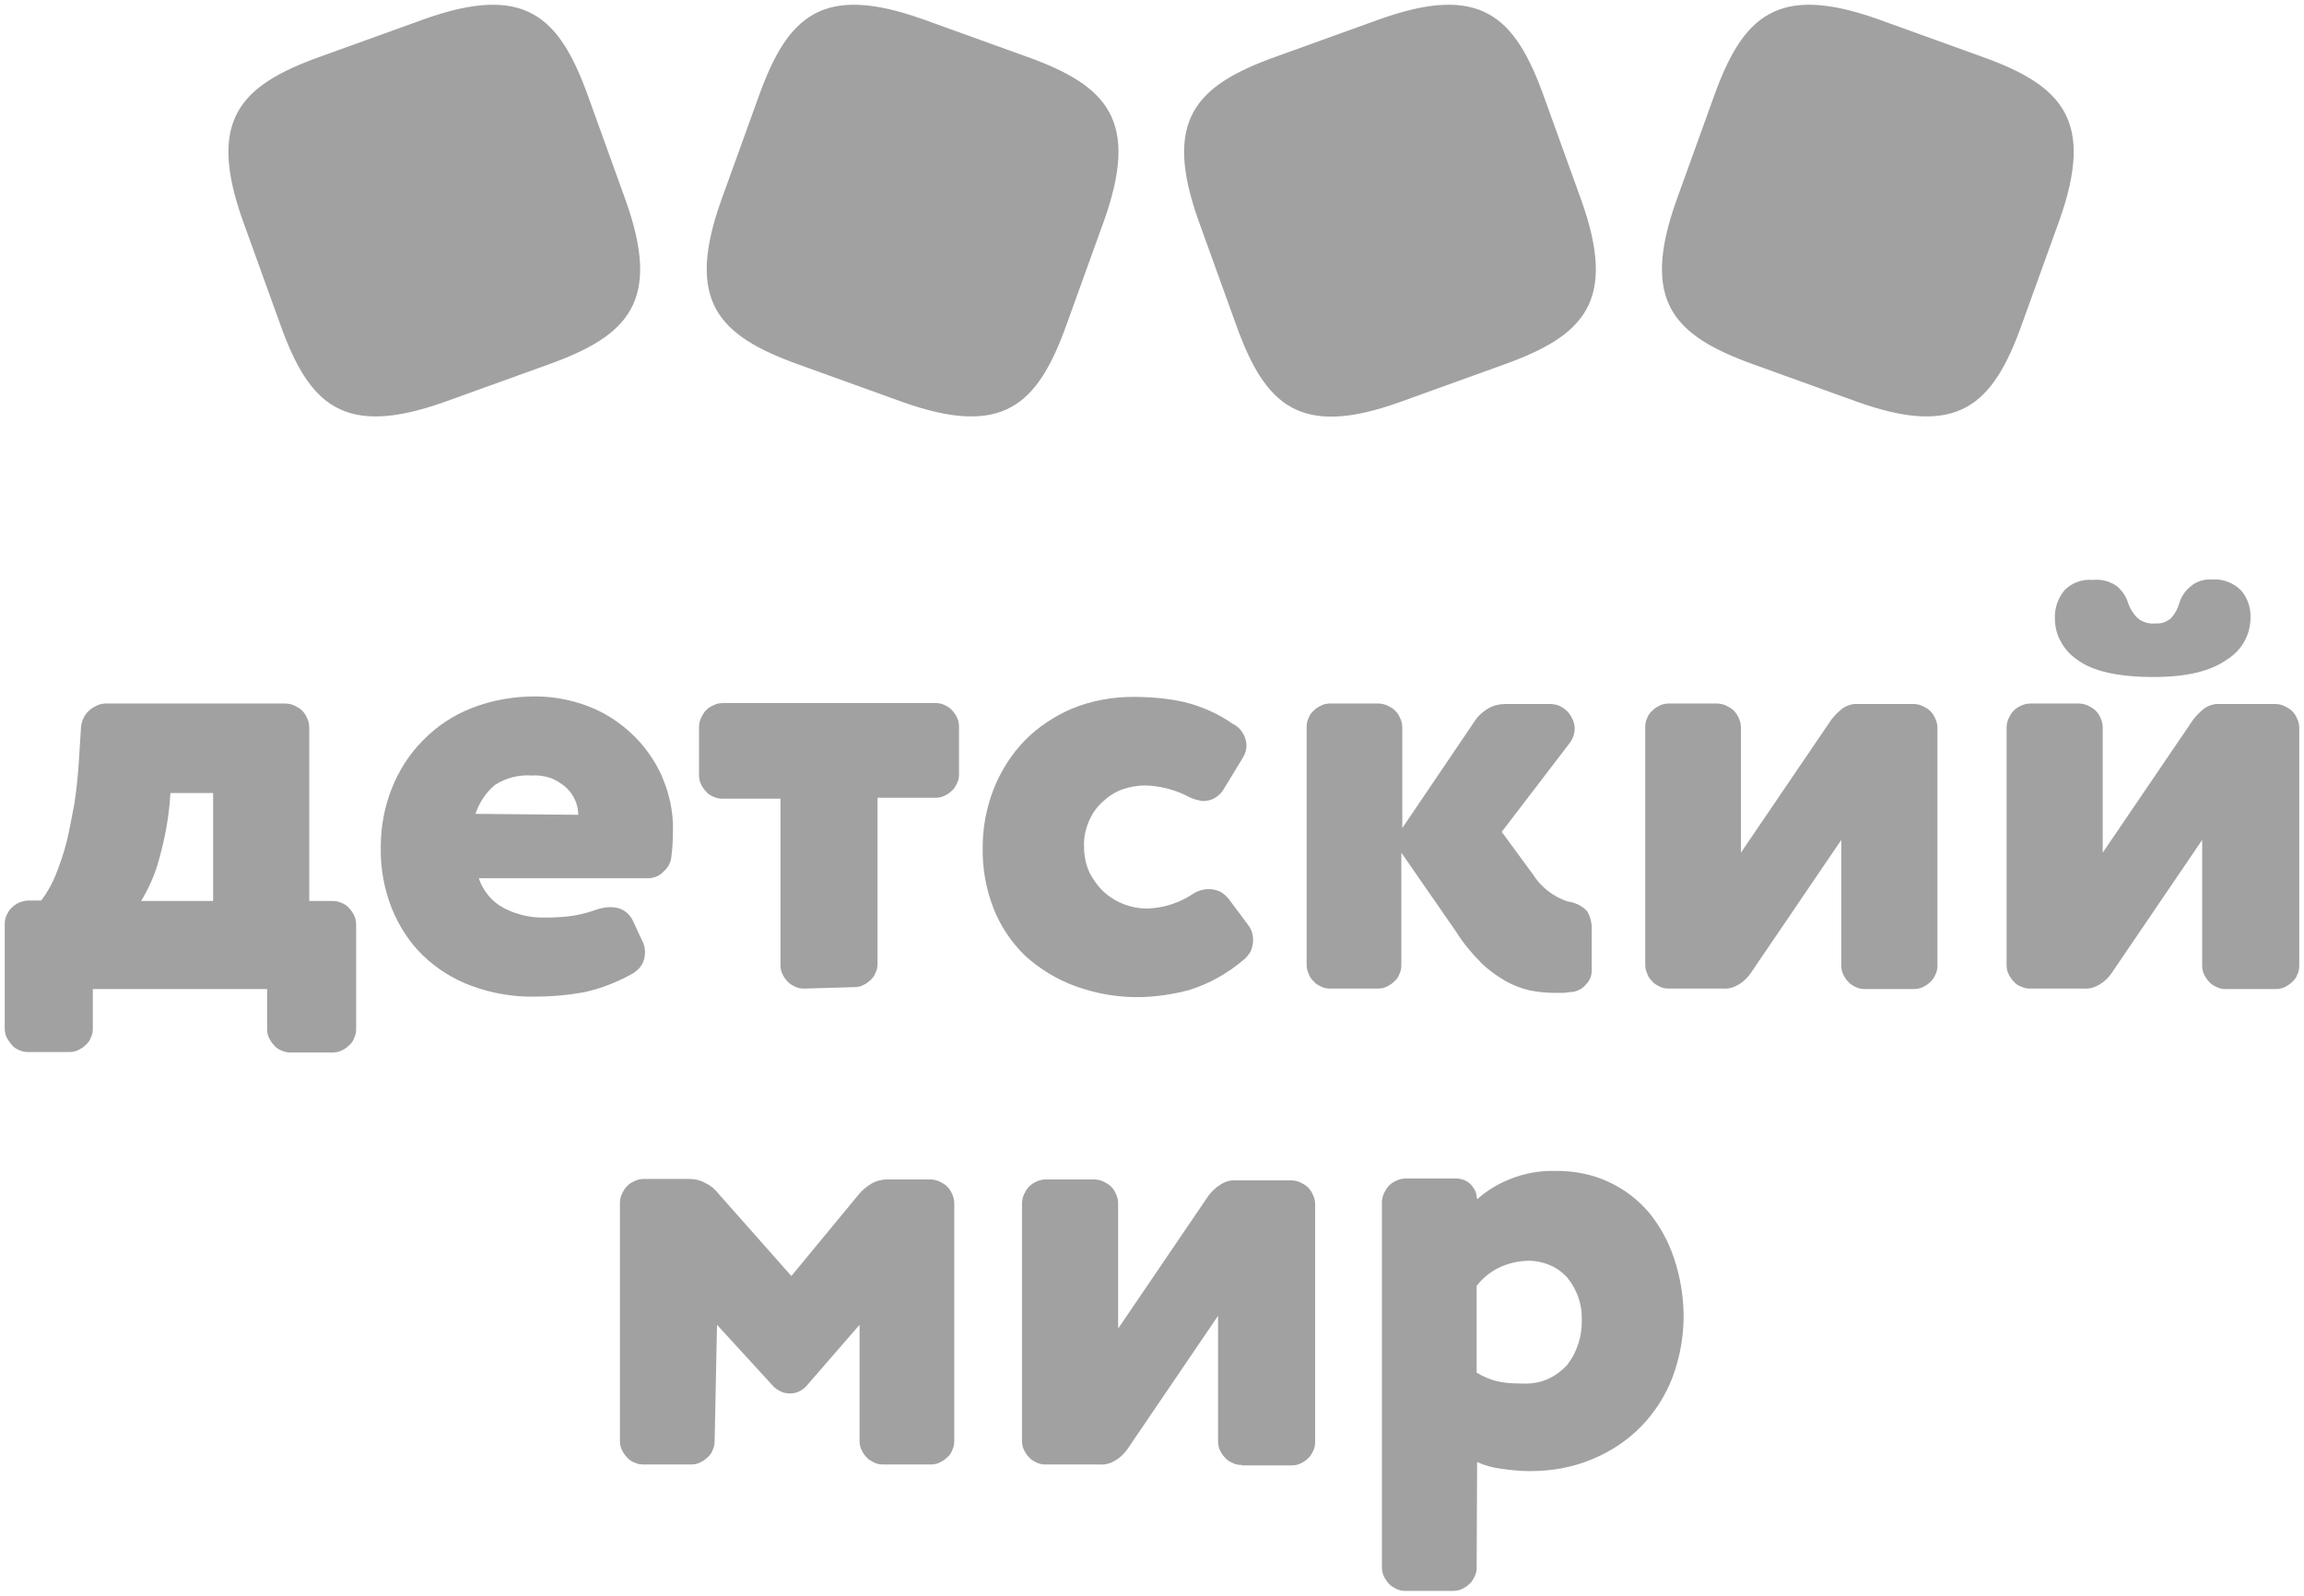
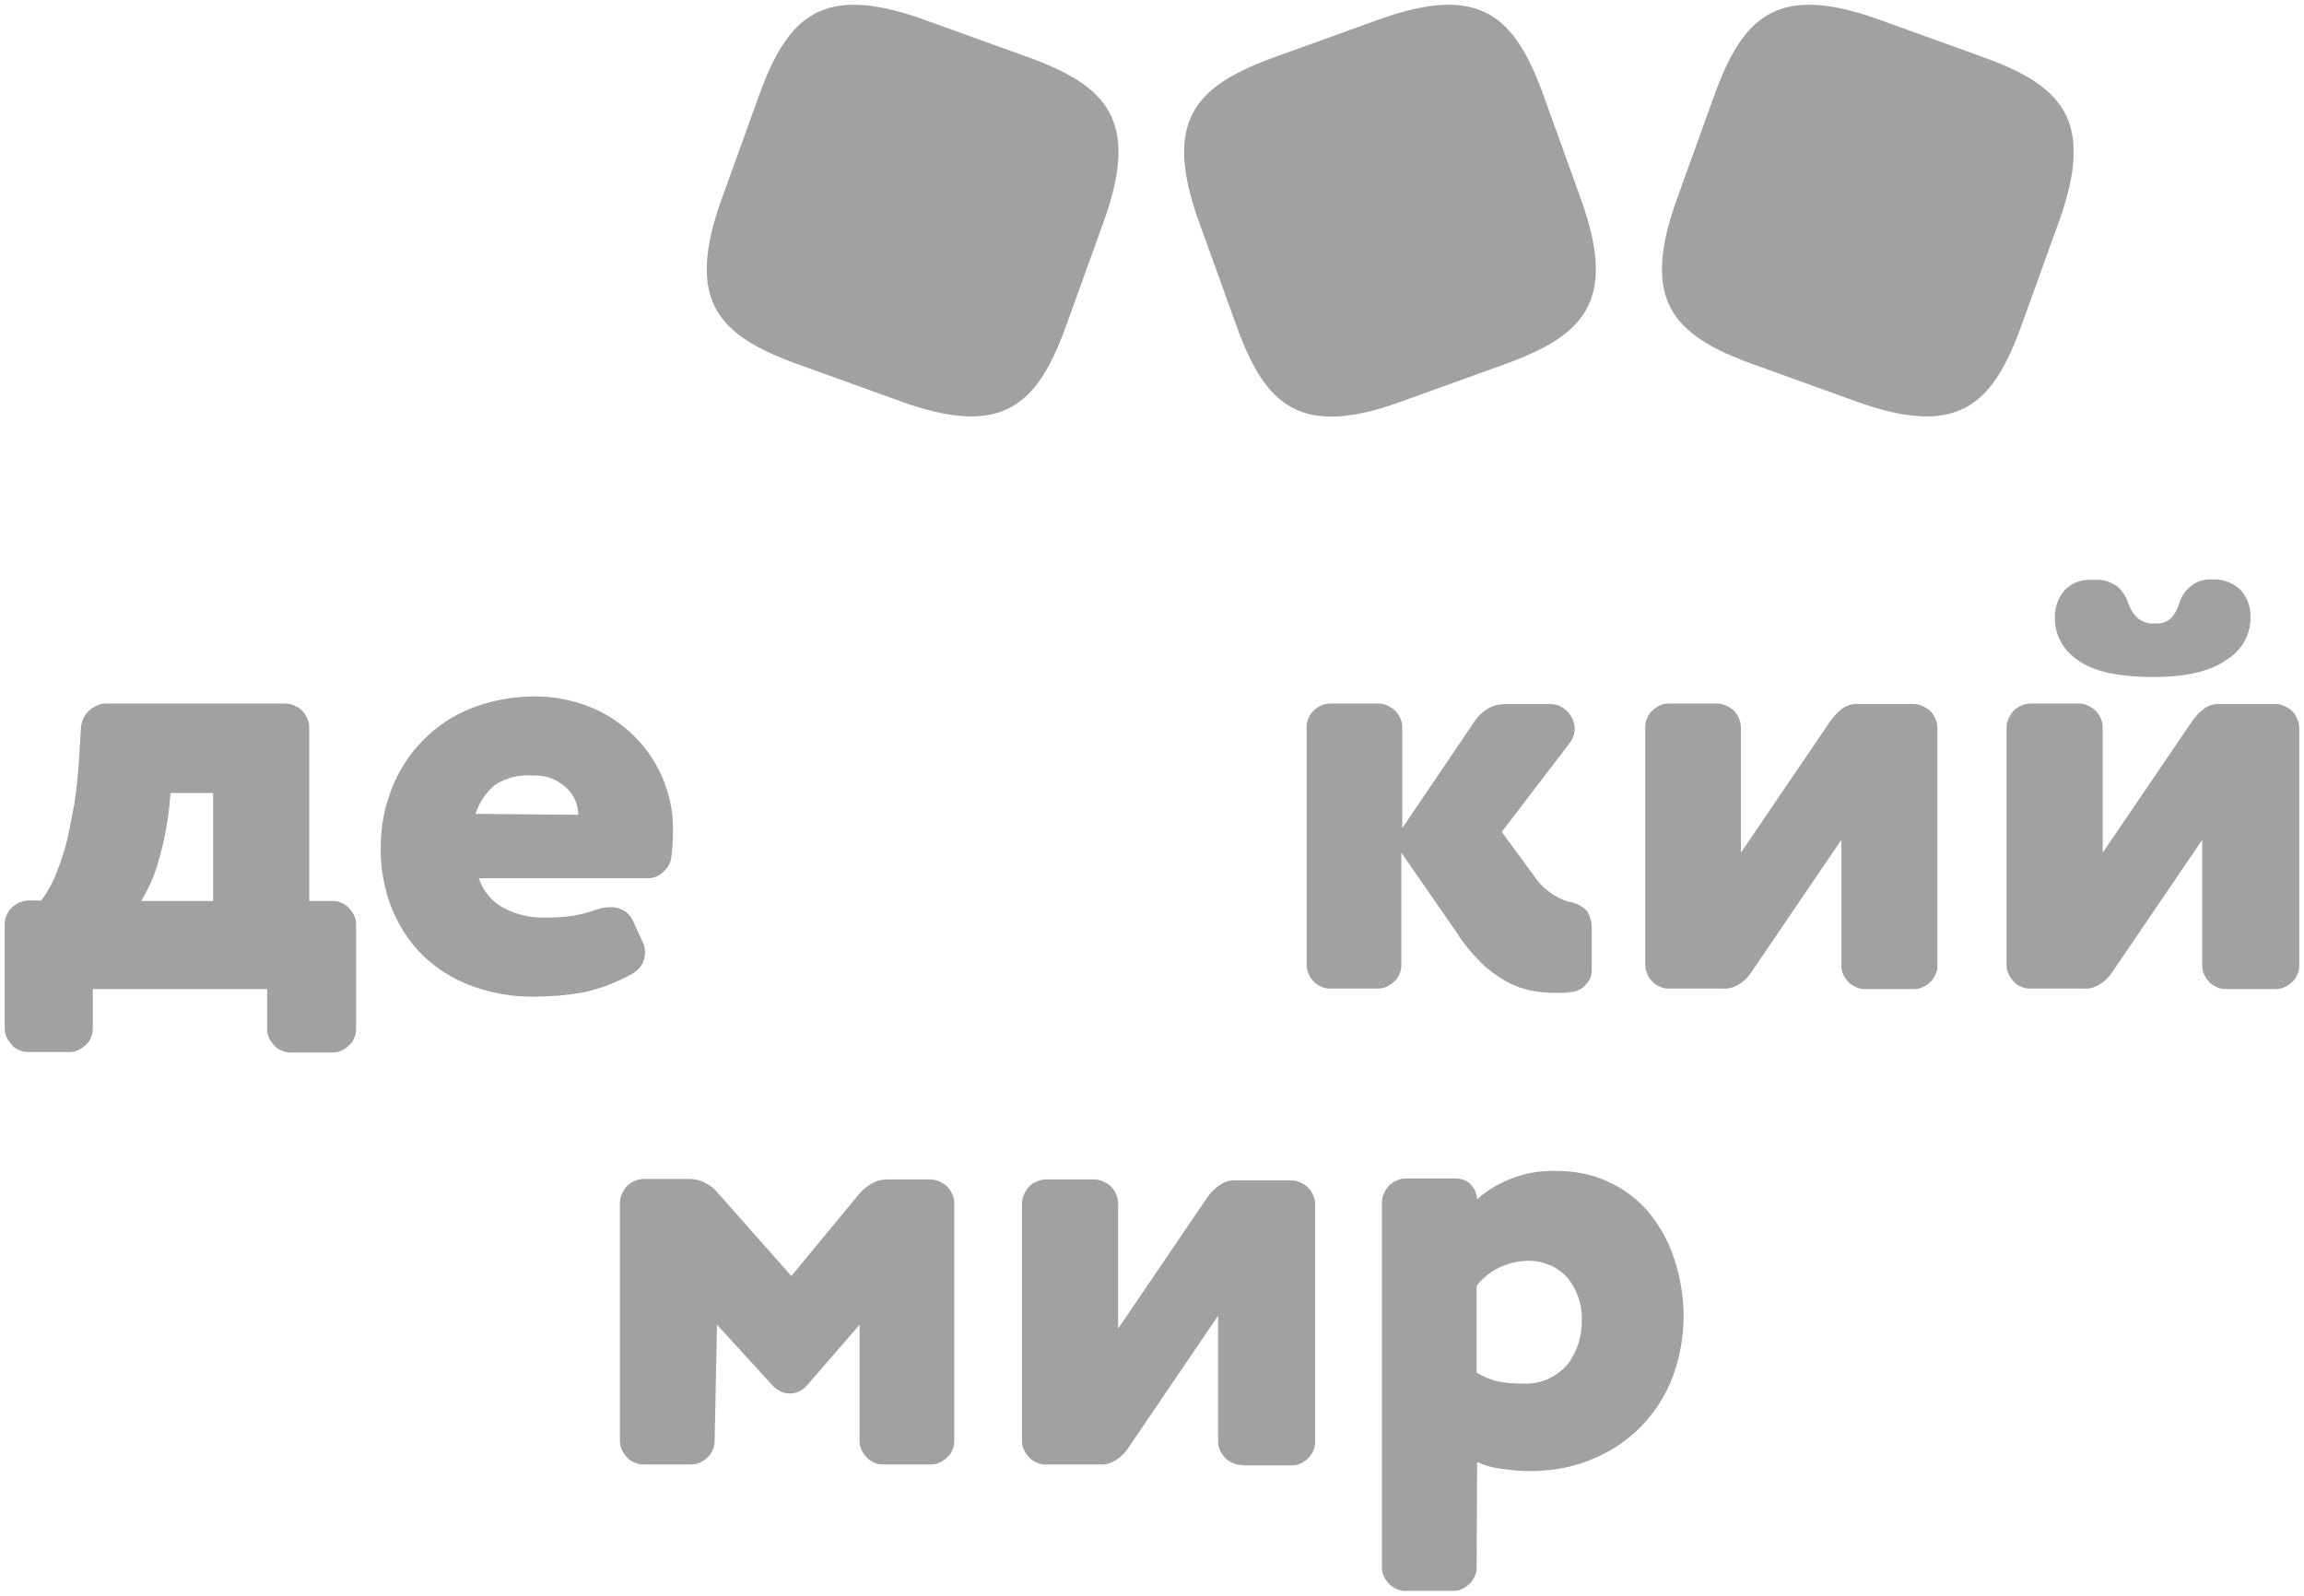
<svg xmlns="http://www.w3.org/2000/svg" viewBox="6061.1 4970.428 486.5 336.972">
-   <path fill="#A1A1A1" fill-opacity="1" stroke="" stroke-opacity="1" stroke-width="1" id="tSvg1502cf3c752" d="M 6155 5055.3 C 6133.7 5062.9 6126.4 5056 6120.3 5039 C 6112.4 5017.1 6112.4 5017.1 6112.4 5017.1 C 6104.8 4995.8 6111.7 4988.5 6128.7 4982.4 C 6150.6 4974.5 6150.6 4974.5 6150.6 4974.5 C 6171.9 4966.9 6179.2 4973.8 6185.3 4990.8 C 6193.2 5012.7 6193.2 5012.7 6193.2 5012.7 C 6200.8 5034 6193.9 5041.3 6176.9 5047.4 C 6155 5055.3 6155 5055.3 6155 5055.3" />
  <path fill="#A1A1A1" fill-opacity="1" stroke="" stroke-opacity="1" stroke-width="1" id="tSvg1795fc2caa1" d="M 6251.6 5055.3 C 6272.9 5062.9 6280.2 5056 6286.3 5039 C 6294.2 5017.1 6294.2 5017.1 6294.2 5017.1 C 6301.8 4995.8 6294.9 4988.5 6277.9 4982.4 C 6256 4974.5 6256 4974.5 6256 4974.5 C 6234.7 4966.9 6227.4 4973.8 6221.3 4990.8 C 6213.4 5012.7 6213.4 5012.7 6213.4 5012.7 C 6205.8 5034 6212.7 5041.3 6229.7 5047.4 C 6251.6 5055.3 6251.6 5055.3 6251.6 5055.3" />
  <path fill="#A1A1A1" fill-opacity="1" stroke="" stroke-opacity="1" stroke-width="1" id="tSvg67d01eab19" d="M 6356.8 5055.3 C 6335.5 5063 6328.2 5056 6322.1 5039 C 6314.2 5017.1 6314.2 5017.1 6314.2 5017.1 C 6306.6 4995.8 6313.5 4988.5 6330.5 4982.4 C 6352.4 4974.5 6352.4 4974.5 6352.4 4974.5 C 6373.7 4966.9 6381 4973.8 6387.1 4990.8 C 6395 5012.7 6395 5012.7 6395 5012.7 C 6402.6 5034 6395.7 5041.3 6378.7 5047.4 C 6356.8 5055.3 6356.8 5055.3 6356.8 5055.3" />
  <path fill="#A1A1A1" fill-opacity="1" stroke="" stroke-opacity="1" stroke-width="1" id="tSvg5efc413156" d="M 6453.3 5055.3 C 6474.6 5062.9 6481.9 5056 6488 5039 C 6495.9 5017.1 6495.9 5017.1 6495.9 5017.1 C 6503.5 4995.8 6496.6 4988.5 6479.6 4982.4 C 6457.7 4974.5 6457.7 4974.5 6457.7 4974.5 C 6436.4 4966.9 6429.1 4973.8 6423 4990.8 C 6415.1 5012.7 6415.1 5012.7 6415.1 5012.7 C 6407.5 5034 6414.4 5041.3 6431.4 5047.4 C 6453.3 5055.3 6453.3 5055.3 6453.3 5055.3" />
  <path fill="#A1A1A1" fill-opacity="1" stroke="" stroke-opacity="1" stroke-width="1" id="tSvg86ded78237" d="M 6080.7 5187.6 C 6080.7 5188.3 6080.6 5188.9 6080.3 5189.5 C 6080.1 5190.1 6079.7 5190.7 6079.2 5191.1 C 6078.7 5191.6 6078.2 5191.9 6077.6 5192.2 C 6077 5192.5 6076.3 5192.6 6075.7 5192.6 C 6067.1 5192.6 6067.1 5192.6 6067.1 5192.6 C 6066.4 5192.6 6065.8 5192.5 6065.2 5192.2 C 6064.6 5192 6064 5191.6 6063.6 5191.1 C 6063.2 5190.6 6062.8 5190.1 6062.5 5189.5 C 6062.2 5188.9 6062.1 5188.2 6062.1 5187.6 C 6062.1 5165.6 6062.1 5165.6 6062.1 5165.6 C 6062.1 5164.9 6062.2 5164.3 6062.5 5163.7 C 6062.8 5163.1 6063.1 5162.5 6063.6 5162.1 C 6064.1 5161.6 6064.6 5161.3 6065.2 5161 C 6065.8 5160.8 6066.5 5160.6 6067.1 5160.6 C 6069.8 5160.6 6069.8 5160.6 6069.8 5160.6 C 6071.1 5158.9 6072.1 5157.1 6072.9 5155.1 C 6073.8 5152.8 6074.6 5150.5 6075.2 5148.1 C 6075.8 5145.5 6076.3 5142.9 6076.8 5140.2 C 6077.2 5137.5 6077.5 5134.8 6077.7 5132 C 6078.2 5124.1 6078.2 5124.1 6078.2 5124.1 C 6078.3 5122.7 6078.9 5121.4 6079.9 5120.5 C 6080.4 5120 6081 5119.7 6081.6 5119.4 C 6082.2 5119.1 6082.9 5119 6083.6 5119 C 6121.2 5119 6121.2 5119 6121.2 5119 C 6121.9 5119 6122.5 5119.1 6123.2 5119.4 C 6123.8 5119.7 6124.4 5120 6124.9 5120.5 C 6125.4 5121 6125.7 5121.5 6126 5122.2 C 6126.3 5122.8 6126.4 5123.5 6126.4 5124.2 C 6126.4 5160.7 6126.4 5160.7 6126.4 5160.7 C 6126.4 5160.7 6131.3 5160.7 6131.3 5160.7 C 6132 5160.7 6132.6 5160.8 6133.2 5161.1 C 6133.8 5161.3 6134.4 5161.7 6134.8 5162.2 C 6135.3 5162.7 6135.6 5163.2 6135.9 5163.8 C 6136.2 5164.4 6136.3 5165.1 6136.3 5165.7 C 6136.3 5187.7 6136.3 5187.7 6136.3 5187.7 C 6136.3 5188.4 6136.2 5189 6135.9 5189.6 C 6135.7 5190.2 6135.3 5190.8 6134.8 5191.2 C 6134.3 5191.7 6133.8 5192 6133.2 5192.3 C 6132.6 5192.6 6131.9 5192.7 6131.3 5192.7 C 6122.5 5192.7 6122.5 5192.7 6122.5 5192.7 C 6121.8 5192.7 6121.2 5192.6 6120.6 5192.3 C 6120 5192.1 6119.4 5191.7 6119 5191.2 C 6118.5 5190.7 6118.2 5190.2 6117.9 5189.6 C 6117.6 5189 6117.5 5188.3 6117.5 5187.7 C 6117.5 5179.3 6117.5 5179.3 6117.5 5179.3 C 6117.5 5179.3 6080.7 5179.3 6080.7 5179.3 C 6080.7 5179.3 6080.7 5187.6 6080.7 5187.6 M 6106 5137.9 C 6097.1 5137.9 6097.1 5137.9 6097.1 5137.9 C 6097.1 5137.9 6096.9 5140.3 6096.9 5140.3 C 6096.5 5144.6 6095.6 5148.8 6094.4 5152.9 C 6093.6 5155.6 6092.4 5158.2 6090.9 5160.7 C 6106.1 5160.7 6106.1 5160.7 6106.1 5160.7 C 6106.1 5160.7 6106.1 5137.9 6106.1 5137.9 C 6106.1 5137.9 6106 5137.9 6106 5137.9" />
  <path fill="#A1A1A1" fill-opacity="1" stroke="" stroke-opacity="1" stroke-width="1" id="tSvg230e45790e" d="M 6162.2 5155.9 C 6163.1 5158.6 6165 5160.9 6167.5 5162.2 C 6170.2 5163.6 6173.2 5164.3 6176.3 5164.2 C 6178.3 5164.2 6180.2 5164.1 6182.2 5163.8 C 6183.9 5163.5 6185.5 5163.1 6187.1 5162.5 C 6188 5162.2 6189 5162 6190 5162 C 6191 5162 6191.9 5162.2 6192.8 5162.7 C 6193.6 5163.2 6194.3 5163.9 6194.7 5164.8 C 6196.7 5169.1 6196.7 5169.1 6196.7 5169.1 C 6197.1 5169.8 6197.3 5170.7 6197.3 5171.5 C 6197.3 5172.4 6197.1 5173.3 6196.7 5174 C 6196.3 5174.8 6195.6 5175.4 6194.9 5175.9 C 6191.6 5177.8 6188 5179.2 6184.3 5180 C 6180.9 5180.6 6177.5 5180.9 6174.1 5180.9 C 6169.5 5181 6164.9 5180.2 6160.6 5178.6 C 6156.8 5177.2 6153.3 5175 6150.4 5172.2 C 6147.5 5169.4 6145.3 5165.9 6143.8 5162.2 C 6142.2 5158.1 6141.4 5153.7 6141.5 5149.2 C 6141.5 5145 6142.3 5140.8 6143.8 5137 C 6145.3 5133.2 6147.5 5129.7 6150.4 5126.8 C 6153.3 5123.8 6156.8 5121.5 6160.6 5120 C 6164.9 5118.3 6169.5 5117.5 6174.1 5117.5 C 6177.9 5117.5 6181.6 5118.2 6185.1 5119.5 C 6188.6 5120.8 6191.7 5122.8 6194.4 5125.3 C 6197.1 5127.8 6199.3 5130.9 6200.8 5134.2 C 6202.4 5137.9 6203.3 5141.8 6203.2 5145.8 C 6203.2 5147.8 6203.1 5149.8 6202.8 5151.8 C 6202.6 5152.9 6202 5153.8 6201.1 5154.6 C 6200.3 5155.4 6199.3 5155.8 6198.2 5155.9 C 6162.2 5155.9 6162.2 5155.9 6162.2 5155.9 M 6183.2 5142.5 C 6183.2 5140.4 6182.3 5138.3 6180.7 5136.8 C 6179.7 5135.9 6178.6 5135.2 6177.3 5134.7 C 6176 5134.3 6174.7 5134.1 6173.4 5134.2 C 6170.7 5134 6167.9 5134.7 6165.6 5136.2 C 6163.7 5137.8 6162.3 5139.9 6161.5 5142.3 C 6183.2 5142.5 6183.2 5142.5 6183.2 5142.5" />
-   <path fill="#A1A1A1" fill-opacity="1" stroke="" stroke-opacity="1" stroke-width="1" id="tSvg150c7ffbbf6" d="M 6230.9 5179.2 C 6230.2 5179.2 6229.6 5179.1 6229 5178.8 C 6228.4 5178.5 6227.8 5178.2 6227.4 5177.7 C 6226.9 5177.2 6226.6 5176.7 6226.3 5176.1 C 6226 5175.5 6225.9 5174.8 6225.9 5174.2 C 6225.9 5139.1 6225.9 5139.1 6225.9 5139.1 C 6225.9 5139.1 6213.7 5139.1 6213.7 5139.1 C 6213 5139.1 6212.4 5139 6211.8 5138.7 C 6211.2 5138.5 6210.6 5138.1 6210.2 5137.6 C 6209.7 5137.1 6209.4 5136.6 6209.1 5136 C 6208.8 5135.4 6208.7 5134.7 6208.7 5134.1 C 6208.7 5124.1 6208.7 5124.1 6208.7 5124.1 C 6208.7 5123.4 6208.8 5122.8 6209.1 5122.1 C 6209.4 5121.5 6209.7 5120.9 6210.2 5120.4 C 6210.7 5119.9 6211.2 5119.6 6211.9 5119.3 C 6212.5 5119 6213.2 5118.9 6213.9 5118.9 C 6258.6 5118.9 6258.6 5118.9 6258.6 5118.9 C 6259.3 5118.9 6259.9 5119 6260.5 5119.3 C 6261.1 5119.6 6261.7 5119.9 6262.1 5120.4 C 6262.6 5120.9 6262.9 5121.4 6263.2 5122 C 6263.5 5122.6 6263.6 5123.3 6263.6 5123.9 C 6263.6 5133.9 6263.6 5133.9 6263.6 5133.9 C 6263.6 5134.6 6263.5 5135.2 6263.2 5135.8 C 6262.9 5136.4 6262.6 5137 6262.1 5137.4 C 6261.6 5137.9 6261.1 5138.2 6260.5 5138.5 C 6259.9 5138.8 6259.2 5138.9 6258.6 5138.9 C 6246.4 5138.9 6246.4 5138.9 6246.4 5138.9 C 6246.4 5138.9 6246.4 5173.9 6246.4 5173.9 C 6246.4 5174.6 6246.3 5175.2 6246 5175.8 C 6245.8 5176.4 6245.4 5177 6244.9 5177.4 C 6244.4 5177.9 6243.9 5178.2 6243.3 5178.5 C 6242.7 5178.8 6242 5178.9 6241.4 5178.9 C 6241.3 5178.9 6241.3 5178.9 6241.3 5178.9 C 6241.3 5178.9 6230.9 5179.2 6230.9 5179.2" />
-   <path fill="#A1A1A1" fill-opacity="1" stroke="" stroke-opacity="1" stroke-width="1" id="tSvg15d9032354b" d="M 6312.1 5138.7 C 6309.3 5137.2 6306.1 5136.4 6302.9 5136.3 C 6301.3 5136.3 6299.7 5136.6 6298.2 5137.1 C 6296.7 5137.6 6295.3 5138.5 6294.1 5139.6 C 6292.8 5140.7 6291.8 5142.1 6291.1 5143.7 C 6290.3 5145.5 6289.9 5147.4 6290 5149.3 C 6290 5151.2 6290.4 5153.1 6291.2 5154.8 C 6292 5156.3 6293 5157.7 6294.3 5158.9 C 6296.8 5161.1 6300 5162.3 6303.3 5162.3 C 6306.6 5162.2 6309.9 5161.2 6312.7 5159.4 C 6313.8 5158.6 6315.1 5158.2 6316.4 5158.2 C 6317.2 5158.2 6318 5158.4 6318.7 5158.7 C 6319.4 5159.1 6320 5159.6 6320.5 5160.2 C 6324.6 5165.7 6324.6 5165.7 6324.6 5165.7 C 6325.3 5166.6 6325.7 5167.7 6325.7 5168.9 C 6325.7 5169.7 6325.5 5170.6 6325.2 5171.3 C 6324.8 5172 6324.3 5172.7 6323.6 5173.2 C 6320.3 5176 6316.4 5178.2 6312.2 5179.5 C 6308.9 5180.4 6305.4 5180.9 6302 5181 C 6297.3 5181.1 6292.6 5180.3 6288.2 5178.7 C 6284.3 5177.3 6280.7 5175.1 6277.6 5172.3 C 6274.7 5169.5 6272.4 5166.1 6270.9 5162.3 C 6269.3 5158.2 6268.5 5153.8 6268.6 5149.3 C 6268.6 5145.1 6269.4 5141 6270.9 5137.1 C 6272.4 5133.3 6274.6 5129.8 6277.4 5126.9 C 6280.2 5124 6283.7 5121.7 6287.4 5120.1 C 6291.5 5118.4 6295.9 5117.6 6300.4 5117.6 C 6304 5117.6 6307.7 5117.9 6311.2 5118.7 C 6314.8 5119.6 6318.3 5121.1 6321.4 5123.3 C 6322.3 5123.7 6323 5124.4 6323.5 5125.2 C 6324 5126 6324.3 5127 6324.3 5127.9 C 6324.3 5128.8 6324 5129.7 6323.5 5130.5 C 6319.6 5136.9 6319.6 5136.9 6319.6 5136.9 C 6319.2 5137.7 6318.5 5138.4 6317.7 5138.9 C 6316.9 5139.4 6316 5139.6 6315 5139.6 C 6314 5139.4 6313 5139.2 6312.1 5138.7Z" />
  <path fill="#A1A1A1" fill-opacity="1" stroke="" stroke-opacity="1" stroke-width="1" id="tSvg1041baa2afa" d="M 6357 5150.5 C 6357 5174.2 6357 5174.2 6357 5174.2 C 6357 5174.9 6356.9 5175.5 6356.6 5176.1 C 6356.4 5176.7 6356 5177.3 6355.5 5177.7 C 6355 5178.2 6354.5 5178.5 6353.9 5178.8 C 6353.3 5179.1 6352.6 5179.2 6352 5179.2 C 6342 5179.2 6342 5179.2 6342 5179.2 C 6341.3 5179.2 6340.7 5179.1 6340.1 5178.8 C 6339.5 5178.5 6338.9 5178.2 6338.5 5177.7 C 6338 5177.2 6337.6 5176.7 6337.4 5176 C 6337.1 5175.4 6337 5174.7 6337 5174 C 6337 5124 6337 5124 6337 5124 C 6337 5123.3 6337.1 5122.7 6337.4 5122.1 C 6337.6 5121.5 6338 5120.9 6338.5 5120.5 C 6339 5120 6339.5 5119.7 6340.1 5119.4 C 6340.7 5119.1 6341.4 5119 6342 5119 C 6352 5119 6352 5119 6352 5119 C 6352.7 5119 6353.3 5119.1 6354 5119.4 C 6354.6 5119.7 6355.2 5120 6355.7 5120.5 C 6356.2 5121 6356.5 5121.5 6356.8 5122.2 C 6357.1 5122.8 6357.2 5123.5 6357.2 5124.2 C 6357.2 5145.3 6357.2 5145.3 6357.2 5145.3 C 6357.2 5145.3 6372.7 5122.4 6372.7 5122.4 C 6373.4 5121.4 6374.4 5120.6 6375.4 5120 C 6376.5 5119.4 6377.7 5119.1 6379 5119.1 C 6388.3 5119.1 6388.3 5119.1 6388.3 5119.1 C 6389 5119.1 6389.7 5119.2 6390.4 5119.5 C 6391 5119.8 6391.6 5120.2 6392.1 5120.7 C 6393 5121.7 6393.6 5123 6393.6 5124.3 C 6393.6 5125.4 6393.2 5126.5 6392.5 5127.4 C 6378.2 5146.1 6378.2 5146.1 6378.2 5146.1 C 6378.2 5146.1 6384.8 5155.1 6384.8 5155.1 C 6386.5 5157.8 6389.1 5159.8 6392.1 5160.8 C 6393.7 5161 6395.1 5161.7 6396.2 5162.8 C 6397 5164.1 6397.3 5165.7 6397.2 5167.2 C 6397.2 5175.4 6397.2 5175.4 6397.2 5175.4 C 6397.2 5176.5 6396.8 5177.5 6396 5178.3 C 6395.3 5179.2 6394.3 5179.7 6393.2 5179.9 C 6392.5 5179.9 6391.8 5180.1 6391.2 5180.1 C 6390.5 5180.1 6389.9 5180.1 6389.2 5180.1 C 6387.5 5180.1 6385.8 5179.9 6384.2 5179.6 C 6382.4 5179.2 6380.6 5178.5 6379 5177.6 C 6377.1 5176.5 6375.3 5175.2 6373.8 5173.7 C 6371.8 5171.7 6370 5169.5 6368.5 5167.1 C 6357 5150.5 6357 5150.5 6357 5150.5" />
  <path fill="#A1A1A1" fill-opacity="1" stroke="" stroke-opacity="1" stroke-width="1" id="tSvg1a3d76bab6" d="M 6454.9 5179.3 C 6454.2 5179.3 6453.6 5179.2 6453 5178.9 C 6452.4 5178.6 6451.8 5178.3 6451.4 5177.8 C 6450.9 5177.3 6450.6 5176.8 6450.3 5176.2 C 6450 5175.6 6449.9 5174.9 6449.9 5174.3 C 6449.9 5147.8 6449.9 5147.8 6449.9 5147.8 C 6449.9 5147.8 6430.8 5175.9 6430.8 5175.9 C 6430.1 5176.9 6429.3 5177.7 6428.3 5178.3 C 6427.3 5178.9 6426.2 5179.3 6425 5179.2 C 6413.5 5179.2 6413.5 5179.2 6413.5 5179.2 C 6412.8 5179.2 6412.2 5179.1 6411.6 5178.8 C 6411 5178.5 6410.4 5178.2 6410 5177.7 C 6409.5 5177.2 6409.1 5176.7 6408.9 5176 C 6408.6 5175.4 6408.5 5174.7 6408.5 5174 C 6408.5 5124 6408.5 5124 6408.5 5124 C 6408.5 5123.3 6408.6 5122.7 6408.9 5122.1 C 6409.1 5121.5 6409.5 5120.9 6410 5120.5 C 6410.5 5120 6411 5119.7 6411.6 5119.4 C 6412.2 5119.1 6412.9 5119 6413.5 5119 C 6423.5 5119 6423.5 5119 6423.5 5119 C 6424.2 5119 6424.8 5119.1 6425.5 5119.4 C 6426.1 5119.7 6426.7 5120 6427.2 5120.5 C 6427.7 5121 6428 5121.5 6428.3 5122.2 C 6428.6 5122.8 6428.7 5123.5 6428.7 5124.2 C 6428.7 5150.5 6428.7 5150.5 6428.7 5150.5 C 6428.7 5150.5 6447.8 5122.4 6447.8 5122.4 C 6448.5 5121.5 6449.3 5120.7 6450.2 5120 C 6451.1 5119.4 6452.3 5119 6453.4 5119.1 C 6465 5119.1 6465 5119.1 6465 5119.1 C 6465.7 5119.1 6466.3 5119.2 6467 5119.5 C 6467.6 5119.8 6468.2 5120.1 6468.7 5120.6 C 6469.2 5121.1 6469.5 5121.6 6469.8 5122.3 C 6470.1 5122.9 6470.2 5123.6 6470.2 5124.3 C 6470.2 5174.3 6470.2 5174.3 6470.2 5174.3 C 6470.2 5175 6470.1 5175.6 6469.8 5176.2 C 6469.5 5176.8 6469.2 5177.4 6468.7 5177.8 C 6468.2 5178.3 6467.7 5178.6 6467.1 5178.9 C 6466.5 5179.2 6465.8 5179.3 6465.2 5179.3 C 6465.1 5179.3 6465.1 5179.3 6465.1 5179.3 C 6465.1 5179.3 6454.9 5179.3 6454.9 5179.3" />
  <path fill="#A1A1A1" fill-opacity="1" stroke="" stroke-opacity="1" stroke-width="1" id="tSvg4051dca09" d="M 6531.1 5179.3 C 6530.4 5179.3 6529.8 5179.2 6529.2 5178.9 C 6528.6 5178.6 6528 5178.3 6527.6 5177.8 C 6527.1 5177.3 6526.8 5176.8 6526.5 5176.2 C 6526.2 5175.6 6526.1 5174.9 6526.1 5174.3 C 6526.1 5147.8 6526.1 5147.8 6526.1 5147.8 C 6526.1 5147.8 6507 5175.9 6507 5175.9 C 6506.3 5176.9 6505.5 5177.7 6504.5 5178.3 C 6503.5 5178.9 6502.4 5179.3 6501.2 5179.2 C 6489.8 5179.2 6489.8 5179.2 6489.8 5179.2 C 6489.1 5179.2 6488.5 5179.1 6487.9 5178.8 C 6487.3 5178.6 6486.7 5178.2 6486.3 5177.7 C 6485.8 5177.2 6485.5 5176.7 6485.2 5176.1 C 6484.9 5175.5 6484.8 5174.8 6484.8 5174.2 C 6484.8 5124.2 6484.8 5124.2 6484.8 5124.2 C 6484.8 5123.5 6484.9 5122.9 6485.2 5122.2 C 6485.5 5121.6 6485.8 5121 6486.3 5120.5 C 6486.8 5120 6487.3 5119.7 6488 5119.4 C 6488.6 5119.1 6489.3 5119 6490 5119 C 6499.9 5119 6499.9 5119 6499.9 5119 C 6500.6 5119 6501.2 5119.1 6501.9 5119.4 C 6502.5 5119.7 6503.1 5120 6503.6 5120.5 C 6504.1 5121 6504.4 5121.5 6504.7 5122.2 C 6505 5122.8 6505.1 5123.5 6505.1 5124.2 C 6505.1 5150.5 6505.1 5150.5 6505.1 5150.5 C 6505.1 5150.5 6524.2 5122.4 6524.2 5122.4 C 6524.9 5121.5 6525.7 5120.7 6526.6 5120 C 6527.5 5119.4 6528.7 5119 6529.8 5119.1 C 6541.4 5119.1 6541.4 5119.1 6541.4 5119.1 C 6542.1 5119.1 6542.7 5119.2 6543.4 5119.5 C 6544 5119.8 6544.6 5120.1 6545.1 5120.6 C 6545.6 5121.1 6545.9 5121.6 6546.2 5122.3 C 6546.5 5122.9 6546.6 5123.6 6546.6 5124.3 C 6546.6 5174.3 6546.6 5174.3 6546.6 5174.3 C 6546.6 5175 6546.5 5175.6 6546.2 5176.2 C 6546 5176.8 6545.6 5177.4 6545.1 5177.8 C 6544.6 5178.3 6544.1 5178.6 6543.5 5178.9 C 6542.9 5179.2 6542.2 5179.3 6541.6 5179.3 C 6541.5 5179.3 6541.5 5179.3 6541.5 5179.3 C 6541.5 5179.3 6531.1 5179.3 6531.1 5179.3 M 6528.2 5092.8 C 6529.3 5092.7 6530.5 5092.9 6531.5 5093.3 C 6532.6 5093.7 6533.5 5094.3 6534.3 5095.1 C 6535.7 5096.7 6536.4 5098.8 6536.3 5101 C 6536.3 5102.8 6535.8 5104.5 6534.9 5106.1 C 6534 5107.6 6532.7 5108.9 6531.2 5109.8 C 6527.8 5112.2 6522.7 5113.4 6515.9 5113.4 C 6508.4 5113.4 6503 5112.2 6499.8 5109.8 C 6498.3 5108.8 6497.1 5107.5 6496.3 5106 C 6495.4 5104.5 6495 5102.7 6495 5101 C 6494.9 5098.8 6495.7 5096.7 6497 5095.1 C 6497.8 5094.3 6498.7 5093.7 6499.8 5093.3 C 6500.9 5092.9 6502 5092.8 6503.1 5092.9 C 6504.9 5092.7 6506.7 5093.2 6508.2 5094.3 C 6509.3 5095.3 6510.1 5096.5 6510.5 5097.9 C 6510.9 5099 6511.5 5100 6512.4 5100.9 C 6513.4 5101.8 6514.8 5102.2 6516.1 5102.1 C 6516.7 5102.1 6517.3 5102.1 6517.9 5101.9 C 6518.5 5101.7 6519 5101.4 6519.5 5101 C 6520.3 5100.1 6520.9 5099.1 6521.2 5098 C 6521.6 5096.6 6522.4 5095.3 6523.5 5094.4 C 6524.8 5093.2 6526.5 5092.7 6528.2 5092.8Z" />
  <path fill="#A1A1A1" fill-opacity="1" stroke="" stroke-opacity="1" stroke-width="1" id="tSvg1823b3c69d5" d="M 6212 5274.7 C 6212 5275.4 6211.9 5276 6211.6 5276.6 C 6211.4 5277.2 6211 5277.8 6210.5 5278.2 C 6210 5278.7 6209.5 5279 6208.9 5279.3 C 6208.3 5279.6 6207.6 5279.7 6207 5279.7 C 6197 5279.7 6197 5279.7 6197 5279.7 C 6196.3 5279.7 6195.7 5279.6 6195.1 5279.3 C 6194.5 5279.1 6193.9 5278.7 6193.5 5278.2 C 6193 5277.7 6192.7 5277.2 6192.4 5276.6 C 6192.1 5276 6192 5275.3 6192 5274.7 C 6192 5224.6 6192 5224.6 6192 5224.6 C 6192 5223.9 6192.1 5223.3 6192.4 5222.6 C 6192.7 5222 6193 5221.4 6193.5 5220.9 C 6194 5220.4 6194.5 5220.1 6195.2 5219.8 C 6195.8 5219.5 6196.5 5219.4 6197.2 5219.4 C 6206.7 5219.4 6206.7 5219.4 6206.7 5219.4 C 6207.9 5219.4 6209.1 5219.7 6210.1 5220.3 C 6211.2 5220.8 6212.1 5221.6 6212.8 5222.5 C 6228.2 5239.9 6228.2 5239.9 6228.2 5239.9 C 6228.2 5239.9 6242.4 5222.7 6242.4 5222.7 C 6243.1 5221.8 6244.1 5221 6245.1 5220.4 C 6246.1 5219.8 6247.3 5219.5 6248.4 5219.5 C 6257.4 5219.5 6257.4 5219.5 6257.4 5219.5 C 6258.1 5219.5 6258.7 5219.6 6259.4 5219.9 C 6260 5220.2 6260.6 5220.5 6261.1 5221 C 6261.6 5221.5 6261.9 5222 6262.2 5222.7 C 6262.5 5223.3 6262.6 5224 6262.6 5224.7 C 6262.6 5274.7 6262.6 5274.7 6262.6 5274.7 C 6262.6 5275.4 6262.5 5276 6262.2 5276.6 C 6262 5277.2 6261.6 5277.8 6261.1 5278.2 C 6260.6 5278.7 6260.1 5279 6259.5 5279.3 C 6258.9 5279.6 6258.2 5279.7 6257.6 5279.7 C 6247.6 5279.7 6247.6 5279.7 6247.6 5279.7 C 6246.9 5279.7 6246.3 5279.6 6245.7 5279.3 C 6245.1 5279 6244.5 5278.7 6244.1 5278.2 C 6243.6 5277.7 6243.3 5277.2 6243 5276.6 C 6242.7 5276 6242.6 5275.3 6242.6 5274.7 C 6242.6 5250.2 6242.6 5250.2 6242.6 5250.2 C 6242.6 5250.2 6231.4 5263.1 6231.4 5263.1 C 6231 5263.6 6230.4 5264 6229.8 5264.3 C 6229.2 5264.6 6228.5 5264.7 6227.9 5264.7 C 6227.3 5264.7 6226.6 5264.6 6226 5264.3 C 6225.4 5264 6224.9 5263.7 6224.4 5263.2 C 6212.5 5250.2 6212.5 5250.2 6212.5 5250.2 C 6212.5 5250.2 6212 5274.7 6212 5274.7" />
  <path fill="#A1A1A1" fill-opacity="1" stroke="" stroke-opacity="1" stroke-width="1" id="tSvg2f8c4dff52" d="M 6323.3 5279.8 C 6322.6 5279.8 6322 5279.7 6321.4 5279.4 C 6320.8 5279.1 6320.2 5278.8 6319.8 5278.3 C 6319.3 5277.8 6319 5277.3 6318.7 5276.7 C 6318.4 5276.1 6318.3 5275.4 6318.3 5274.8 C 6318.3 5248.3 6318.3 5248.3 6318.3 5248.3 C 6318.3 5248.3 6299.2 5276.4 6299.2 5276.4 C 6298.5 5277.4 6297.7 5278.2 6296.7 5278.8 C 6295.7 5279.4 6294.6 5279.8 6293.4 5279.7 C 6281.9 5279.7 6281.9 5279.7 6281.9 5279.7 C 6281.2 5279.7 6280.6 5279.6 6280 5279.3 C 6279.4 5279 6278.8 5278.7 6278.4 5278.2 C 6277.9 5277.7 6277.6 5277.2 6277.3 5276.6 C 6277 5276 6276.9 5275.3 6276.9 5274.7 C 6276.9 5224.7 6276.9 5224.7 6276.9 5224.7 C 6276.9 5224 6277 5223.4 6277.3 5222.7 C 6277.6 5222.1 6277.9 5221.5 6278.4 5221 C 6278.9 5220.5 6279.4 5220.2 6280.1 5219.9 C 6280.7 5219.6 6281.4 5219.5 6282.1 5219.5 C 6292 5219.5 6292 5219.5 6292 5219.5 C 6292.7 5219.5 6293.3 5219.6 6294 5219.9 C 6294.6 5220.2 6295.2 5220.5 6295.7 5221 C 6296.2 5221.5 6296.5 5222 6296.8 5222.7 C 6297.1 5223.3 6297.2 5224 6297.2 5224.7 C 6297.2 5251 6297.2 5251 6297.2 5251 C 6297.2 5251 6316.3 5222.9 6316.3 5222.9 C 6317 5222 6317.8 5221.2 6318.8 5220.6 C 6319.7 5220 6320.9 5219.6 6322 5219.7 C 6333.6 5219.7 6333.6 5219.7 6333.6 5219.7 C 6334.3 5219.7 6334.9 5219.8 6335.6 5220.1 C 6336.2 5220.4 6336.8 5220.7 6337.3 5221.2 C 6337.8 5221.7 6338.1 5222.2 6338.4 5222.9 C 6338.7 5223.5 6338.8 5224.2 6338.8 5224.9 C 6338.8 5274.9 6338.8 5274.9 6338.8 5274.9 C 6338.8 5275.6 6338.7 5276.2 6338.4 5276.8 C 6338.1 5277.4 6337.8 5278 6337.3 5278.4 C 6336.8 5278.9 6336.3 5279.2 6335.7 5279.5 C 6335.1 5279.8 6334.4 5279.9 6333.8 5279.9 C 6323.3 5279.9 6323.3 5279.9 6323.3 5279.9 C 6323.3 5279.9 6323.3 5279.8 6323.3 5279.8" />
  <path fill="#A1A1A1" fill-opacity="1" stroke="" stroke-opacity="1" stroke-width="1" id="tSvg15b8f1a0e0f" d="M 6372.9 5301.4 C 6372.9 5302.1 6372.8 5302.7 6372.5 5303.3 C 6372.2 5303.9 6371.9 5304.5 6371.4 5304.9 C 6370.9 5305.4 6370.4 5305.7 6369.8 5306 C 6369.2 5306.3 6368.5 5306.4 6367.9 5306.4 C 6357.9 5306.4 6357.9 5306.4 6357.9 5306.4 C 6357.2 5306.4 6356.6 5306.3 6356 5306 C 6355.4 5305.7 6354.8 5305.4 6354.4 5304.9 C 6353.9 5304.4 6353.6 5303.9 6353.3 5303.3 C 6353 5302.7 6352.9 5302 6352.9 5301.4 C 6352.9 5224.5 6352.9 5224.5 6352.9 5224.5 C 6352.9 5223.8 6353 5223.2 6353.3 5222.5 C 6353.6 5221.9 6353.9 5221.3 6354.4 5220.8 C 6354.9 5220.3 6355.4 5220 6356.1 5219.7 C 6356.7 5219.4 6357.4 5219.3 6358.1 5219.3 C 6368.5 5219.3 6368.5 5219.3 6368.5 5219.3 C 6369.1 5219.3 6369.6 5219.4 6370.2 5219.6 C 6370.7 5219.8 6371.2 5220.1 6371.6 5220.5 C 6372 5220.9 6372.3 5221.4 6372.6 5221.9 C 6372.8 5222.4 6372.9 5223 6373 5223.6 C 6373 5223.7 6373 5223.7 6373 5223.7 C 6375 5221.9 6377.3 5220.5 6379.8 5219.5 C 6382.9 5218.2 6386.3 5217.6 6389.7 5217.7 C 6393.5 5217.7 6397.3 5218.4 6400.7 5220 C 6404 5221.5 6406.9 5223.7 6409.2 5226.4 C 6411.6 5229.3 6413.4 5232.6 6414.6 5236.2 C 6415.9 5240.1 6416.6 5244.3 6416.6 5248.4 C 6416.6 5252.8 6415.8 5257.1 6414.3 5261.2 C 6412.8 5265.1 6410.6 5268.6 6407.7 5271.6 C 6404.8 5274.6 6401.3 5276.9 6397.5 5278.5 C 6393.3 5280.3 6388.8 5281.1 6384.2 5281.1 C 6382.2 5281.1 6380.1 5280.9 6378.1 5280.6 C 6376.3 5280.4 6374.6 5279.9 6373 5279.2 C 6372.9 5301.4 6372.9 5301.4 6372.9 5301.4 M 6372.9 5260.3 C 6374.2 5261.1 6375.6 5261.7 6377.1 5262.1 C 6378.8 5262.5 6380.5 5262.6 6382.3 5262.6 C 6384.1 5262.7 6385.9 5262.5 6387.6 5261.8 C 6389.3 5261.1 6390.8 5260 6392 5258.7 C 6394.1 5256 6395.2 5252.6 6395.1 5249.1 C 6395.2 5245.9 6394.1 5242.8 6392.1 5240.3 C 6391 5239.1 6389.7 5238.1 6388.1 5237.5 C 6386.6 5236.9 6384.9 5236.6 6383.3 5236.7 C 6381.3 5236.8 6379.3 5237.3 6377.5 5238.2 C 6375.7 5239.1 6374.1 5240.4 6372.9 5242 C 6372.9 5260.3 6372.9 5260.3 6372.9 5260.3" />
  <defs>
    <mask maskUnits="userSpaceOnUse" id="tSvg1502cf3c752m" data-svg-id="tSvgHighlight">
-       <rect x="0" y="0" width="12000" height="10000" fill="white" />
      <path fill="black" fill-opacity="1" stroke="black" stroke-opacity="1" stroke-width="1" data-svg-name="path" data-svg-id="1502cf3c752" d="M 6155 5055.3 C 6133.7 5062.9 6126.4 5056 6120.3 5039 C 6112.4 5017.1 6112.4 5017.1 6112.4 5017.1 C 6104.8 4995.8 6111.7 4988.5 6128.7 4982.4 C 6150.6 4974.5 6150.6 4974.5 6150.6 4974.5 C 6171.9 4966.9 6179.2 4973.8 6185.3 4990.8 C 6193.2 5012.7 6193.2 5012.7 6193.2 5012.7 C 6200.8 5034 6193.9 5041.3 6176.9 5047.4 C 6155 5055.3 6155 5055.3 6155 5055.3" />
    </mask>
  </defs>
</svg>